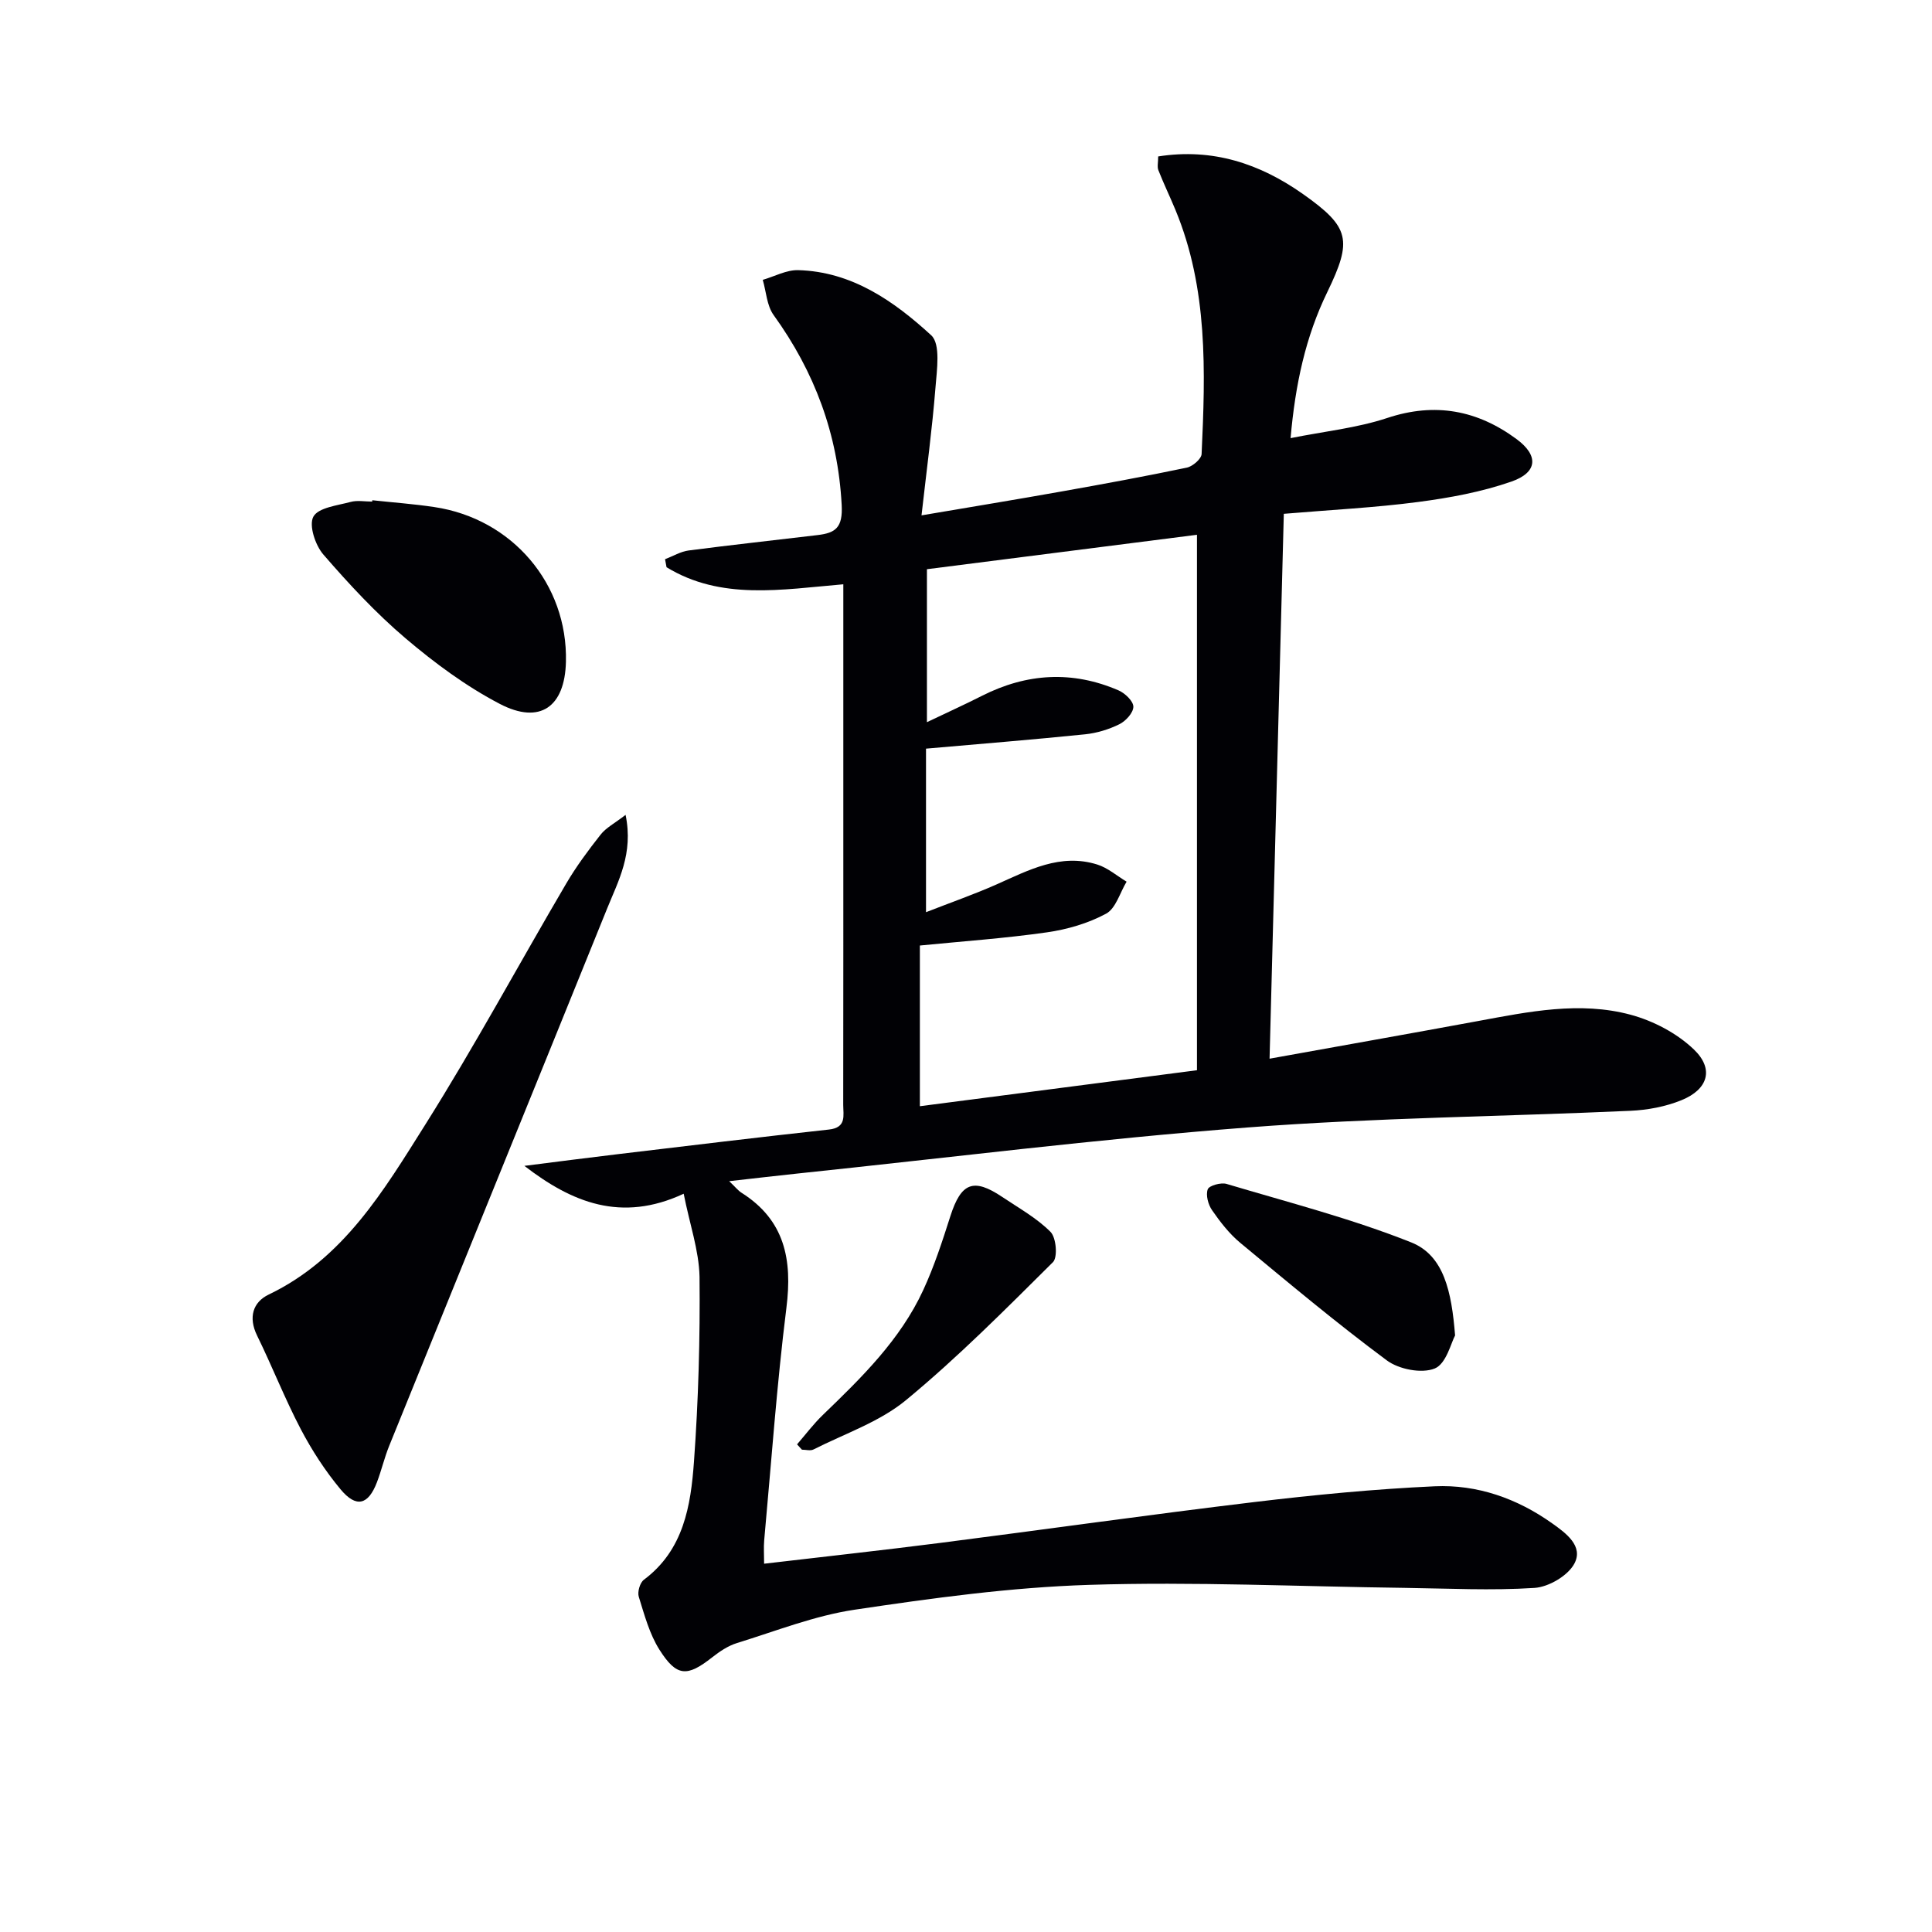
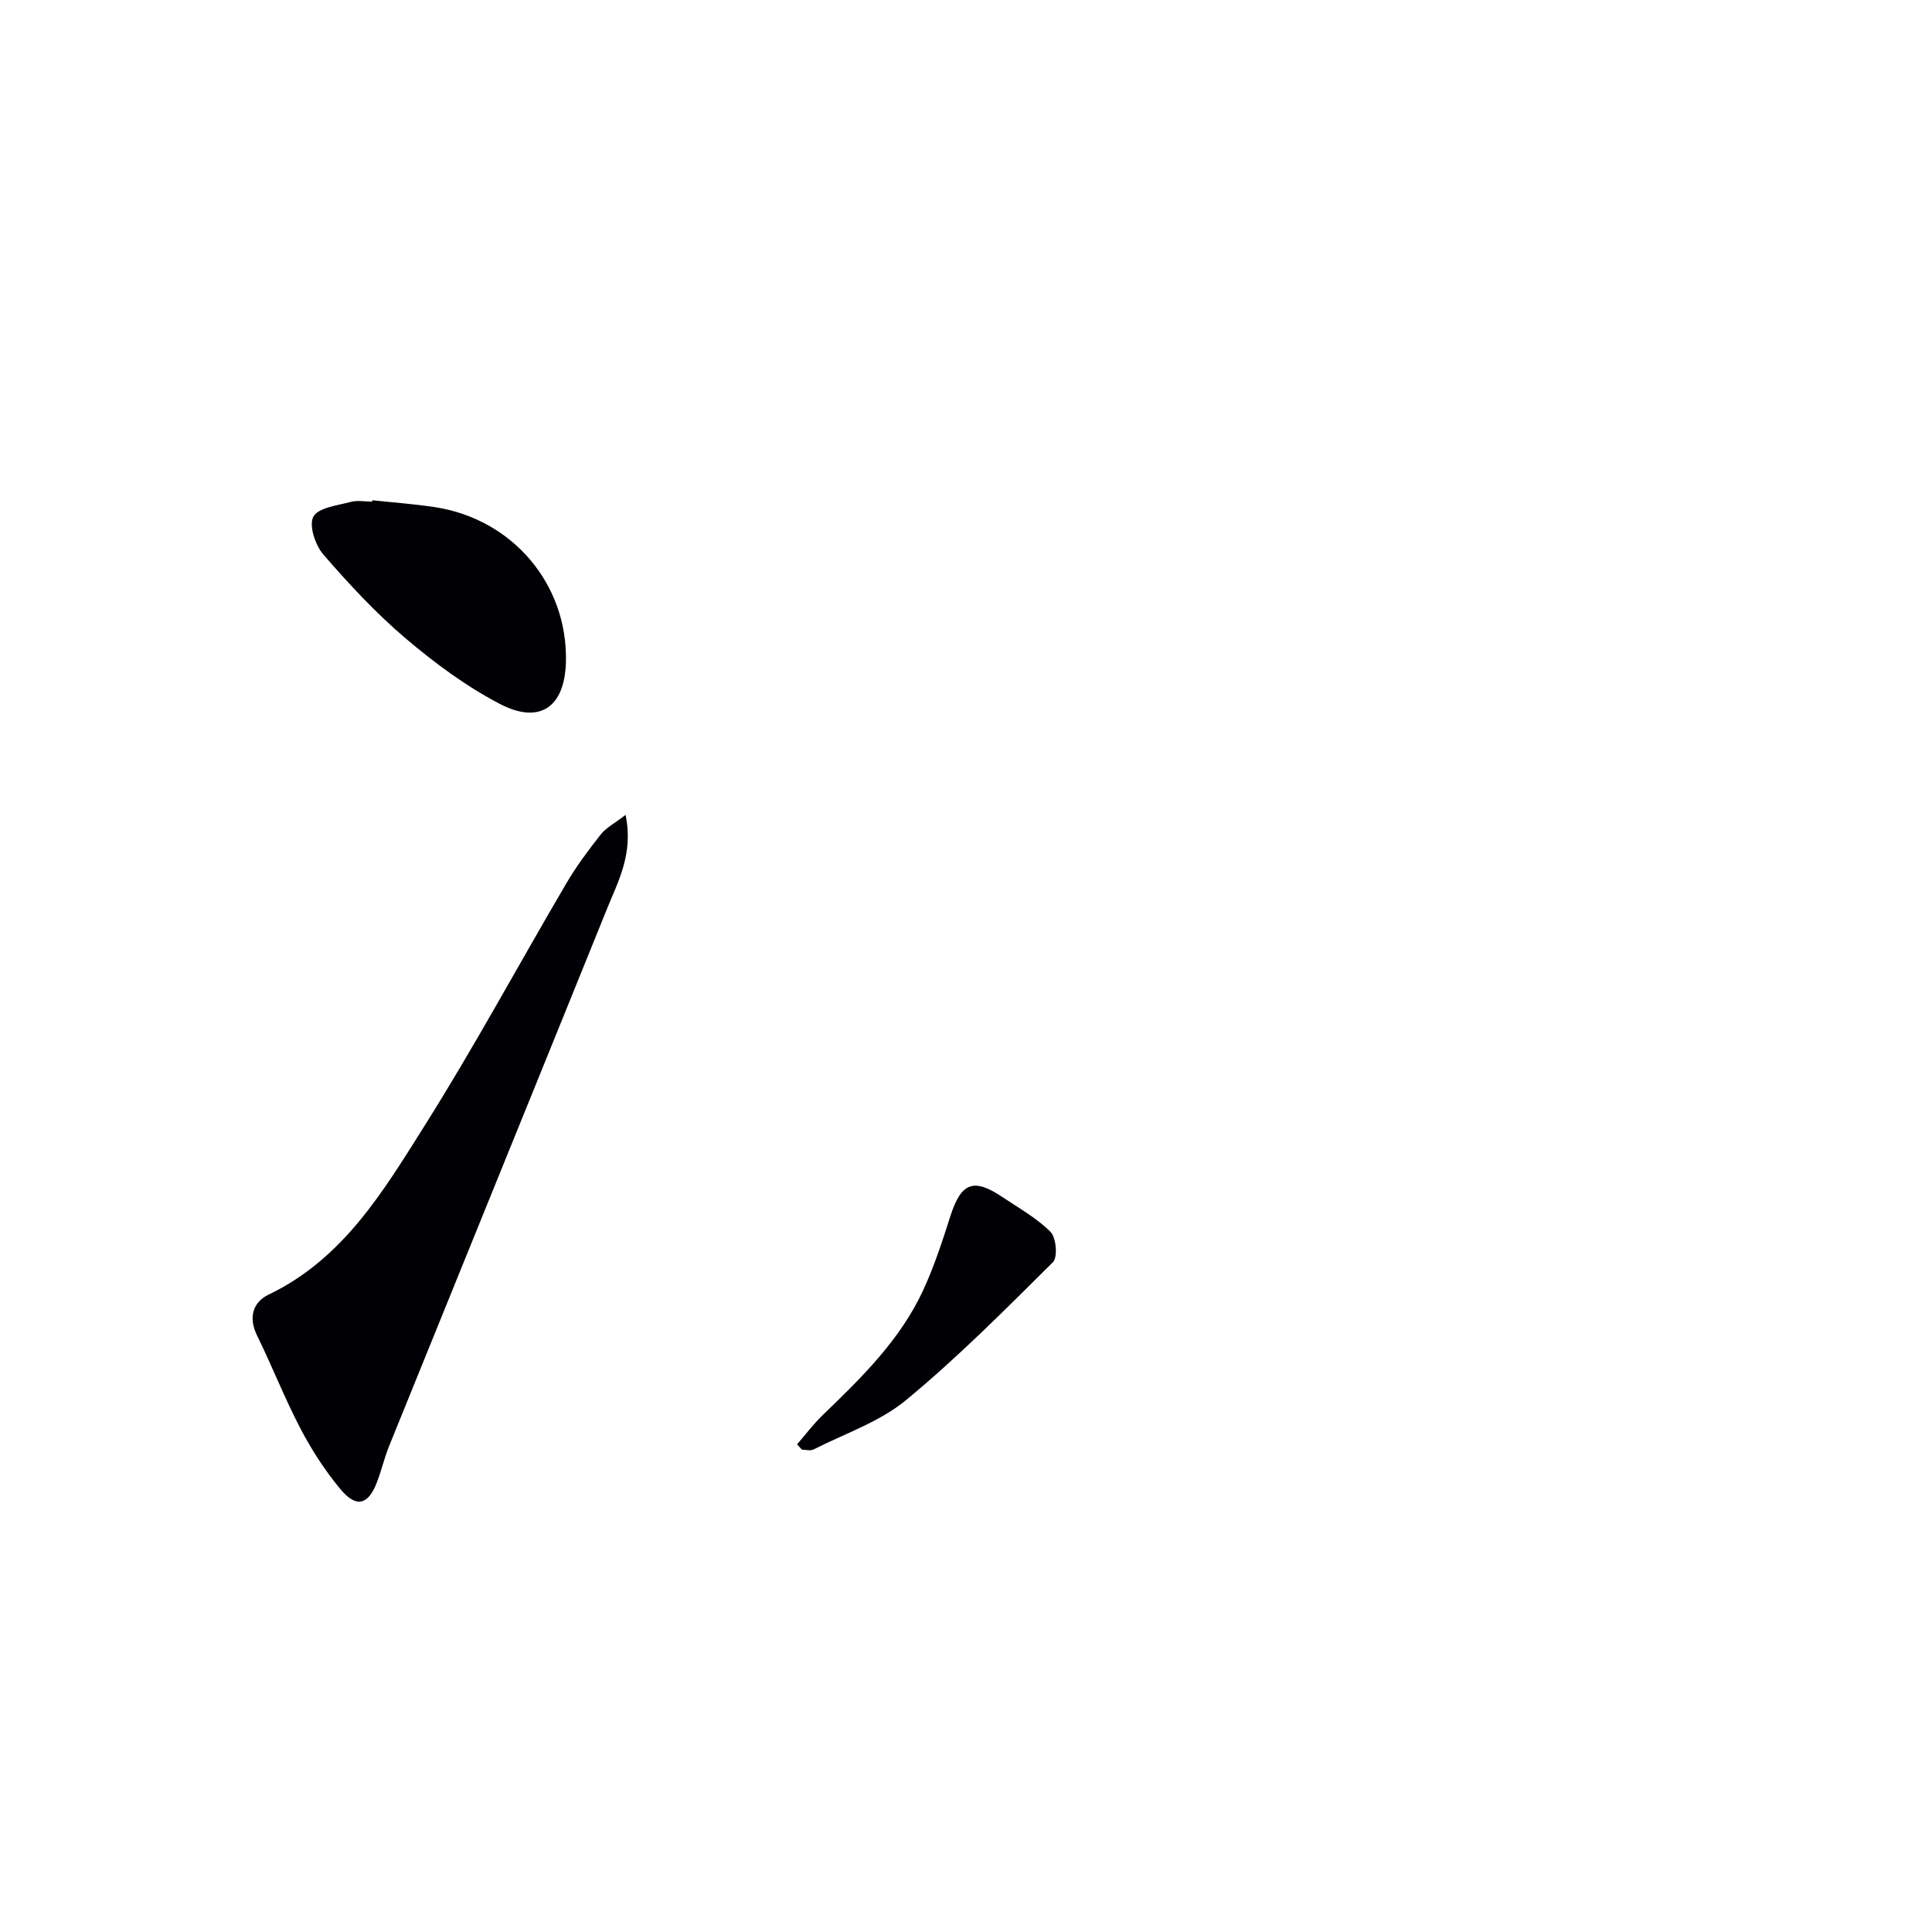
<svg xmlns="http://www.w3.org/2000/svg" enable-background="new 0 0 400 400" viewBox="0 0 400 400">
  <g fill="#010105">
-     <path d="m141.55 247.15c-12.97 6.04-23.21 1.76-32.98-5.77 6.5-.82 12.99-1.67 19.49-2.44 14.51-1.73 29.03-3.49 43.56-5.08 3.7-.4 2.96-2.93 2.96-5.13.03-21.5.02-43 .02-64.5 0-12.5 0-25 0-37.5 0-1.78 0-3.57 0-5.76-12.87 1.1-25.32 3.35-36.6-3.53-.1-.55-.2-1.11-.31-1.66 1.63-.62 3.21-1.59 4.89-1.81 8.89-1.16 17.81-2.12 26.71-3.19 3.69-.44 5.23-1.53 4.97-6.26-.79-14.65-5.59-27.51-14.09-39.29-1.41-1.95-1.53-4.83-2.25-7.29 2.44-.71 4.9-2.07 7.32-2.01 11.14.3 19.85 6.42 27.56 13.49 1.97 1.81 1.17 7.16.88 10.82-.68 8.54-1.83 17.05-2.89 26.46 10.49-1.78 19.76-3.3 29.01-4.95 8.66-1.54 17.31-3.13 25.91-4.93 1.21-.25 3.02-1.8 3.07-2.82.79-17.11 1.34-34.24-5.42-50.55-1.14-2.75-2.44-5.44-3.53-8.21-.28-.71-.04-1.62-.04-2.85 11.3-1.78 21.07 1.5 30 7.8 9.68 6.84 10.25 9.49 5 20.31-4.48 9.22-6.61 19.03-7.59 30.21 6.97-1.4 13.74-2.09 20.04-4.18 9.92-3.29 18.68-1.58 26.76 4.39 4.6 3.4 4.35 6.89-1.06 8.78-6.19 2.16-12.8 3.37-19.33 4.23-8.88 1.17-17.85 1.61-27.81 2.45-.98 37.32-1.95 74.63-2.95 112.81 14.85-2.68 29.01-5.18 43.14-7.79 10.49-1.94 21.09-4.14 31.61-1.31 4.72 1.27 9.61 3.84 13.1 7.19 4.23 4.05 2.94 8.25-2.54 10.49-3.3 1.35-7.04 2.05-10.61 2.21-26.42 1.2-52.9 1.42-79.25 3.45-31.13 2.39-62.14 6.29-93.21 9.54-4.42.46-8.82.99-14.12 1.58 1.28 1.21 1.83 1.94 2.56 2.4 8.96 5.67 10.54 13.84 9.29 23.8-2 15.99-3.13 32.09-4.6 48.14-.13 1.45-.02 2.92-.02 4.86 12.42-1.46 24.42-2.77 36.39-4.3 21.74-2.78 43.45-5.87 65.22-8.48 12.36-1.48 24.79-2.68 37.22-3.25 8.81-.4 17.06 2.51 24.31 7.66 2.85 2.02 6.56 4.71 4.61 8.36-1.34 2.5-5.31 4.83-8.25 5.02-8.94.58-17.95.11-26.93-.01-21.77-.27-43.56-1.31-65.29-.62-16.22.51-32.44 2.74-48.52 5.14-8.28 1.23-16.29 4.41-24.36 6.9-1.86.57-3.61 1.75-5.16 2.97-5.16 4.06-7.33 4.06-10.9-1.57-2.07-3.26-3.12-7.23-4.29-10.98-.31-1 .24-2.91 1.06-3.52 8.25-6.16 9.71-15.34 10.37-24.46.92-12.73 1.28-25.53 1.15-38.29-.12-5.46-2.05-10.9-3.28-17.17zm50.17-92.15v33.86c5.22-2.04 9.97-3.7 14.56-5.73 6.69-2.97 13.26-6.53 20.89-4.14 2.18.68 4.06 2.34 6.08 3.55-1.38 2.28-2.23 5.54-4.25 6.63-3.71 2-8.03 3.26-12.24 3.86-8.66 1.24-17.42 1.85-26.31 2.73v33.27c19.1-2.48 37.77-4.9 57.37-7.45 0-37.07 0-73.63 0-110.86-18.45 2.35-37.29 4.76-55.91 7.13v31.67c4.31-2.06 7.89-3.68 11.4-5.46 9.27-4.69 18.72-5.26 28.28-1.12 1.33.58 3.06 2.22 3.06 3.38 0 1.24-1.57 2.97-2.89 3.62-2.18 1.08-4.67 1.84-7.1 2.09-10.73 1.1-21.48 1.96-32.94 2.97z" />
    <path d="m129.52 168.71c1.66 8.05-1.52 13.68-3.84 19.44-15 37.09-30.09 74.14-45.11 111.22-.99 2.45-1.59 5.05-2.53 7.52-1.8 4.7-4.28 5.37-7.54 1.45-3.16-3.8-5.92-8.05-8.22-12.43-3.31-6.32-5.92-13-9.06-19.41-1.84-3.76-.86-6.91 2.42-8.48 15.49-7.43 23.81-21.53 32.36-35.1 10.27-16.31 19.43-33.31 29.2-49.94 2.09-3.57 4.59-6.93 7.15-10.18 1.11-1.42 2.89-2.33 5.17-4.09z" />
-     <path d="m77.08 103.57c4.28.46 8.58.77 12.84 1.41 16.16 2.41 27.64 15.96 27.25 32.03-.22 9.34-5.36 13.06-13.68 8.73-6.98-3.64-13.49-8.46-19.51-13.57-6.16-5.23-11.73-11.24-17.03-17.36-1.68-1.93-3.04-6.07-2.07-7.84 1.03-1.88 4.96-2.31 7.71-3.05 1.39-.38 2.97-.07 4.47-.07 0-.1.01-.19.02-.28z" />
-     <path d="m301.26 276.49c-.82 1.47-1.82 5.87-4.21 6.84-2.7 1.1-7.43.18-9.93-1.68-10.4-7.72-20.34-16.05-30.32-24.32-2.27-1.88-4.16-4.32-5.85-6.76-.81-1.16-1.34-3.13-.9-4.34.28-.77 2.74-1.46 3.9-1.11 12.81 3.82 25.83 7.17 38.22 12.1 6.79 2.7 8.37 10.21 9.09 19.27z" />
+     <path d="m77.08 103.57c4.28.46 8.58.77 12.84 1.41 16.16 2.41 27.64 15.96 27.25 32.03-.22 9.34-5.36 13.06-13.68 8.73-6.98-3.64-13.49-8.46-19.51-13.57-6.16-5.23-11.73-11.24-17.03-17.36-1.68-1.93-3.04-6.07-2.07-7.84 1.03-1.88 4.96-2.31 7.71-3.05 1.39-.38 2.97-.07 4.47-.07 0-.1.01-.19.02-.28" />
    <path d="m165.02 299.04c1.77-2.04 3.4-4.22 5.33-6.08 8.03-7.74 16.03-15.55 20.79-25.85 2.28-4.93 3.97-10.15 5.63-15.34 2.22-6.91 4.77-7.96 10.74-3.95 3.42 2.3 7.13 4.35 9.99 7.23 1.18 1.18 1.52 5.26.5 6.27-9.87 9.8-19.71 19.72-30.42 28.56-5.48 4.52-12.69 6.94-19.16 10.22-.64.32-1.59.04-2.39.04-.34-.36-.68-.73-1.01-1.1z" />
  </g>
</svg>